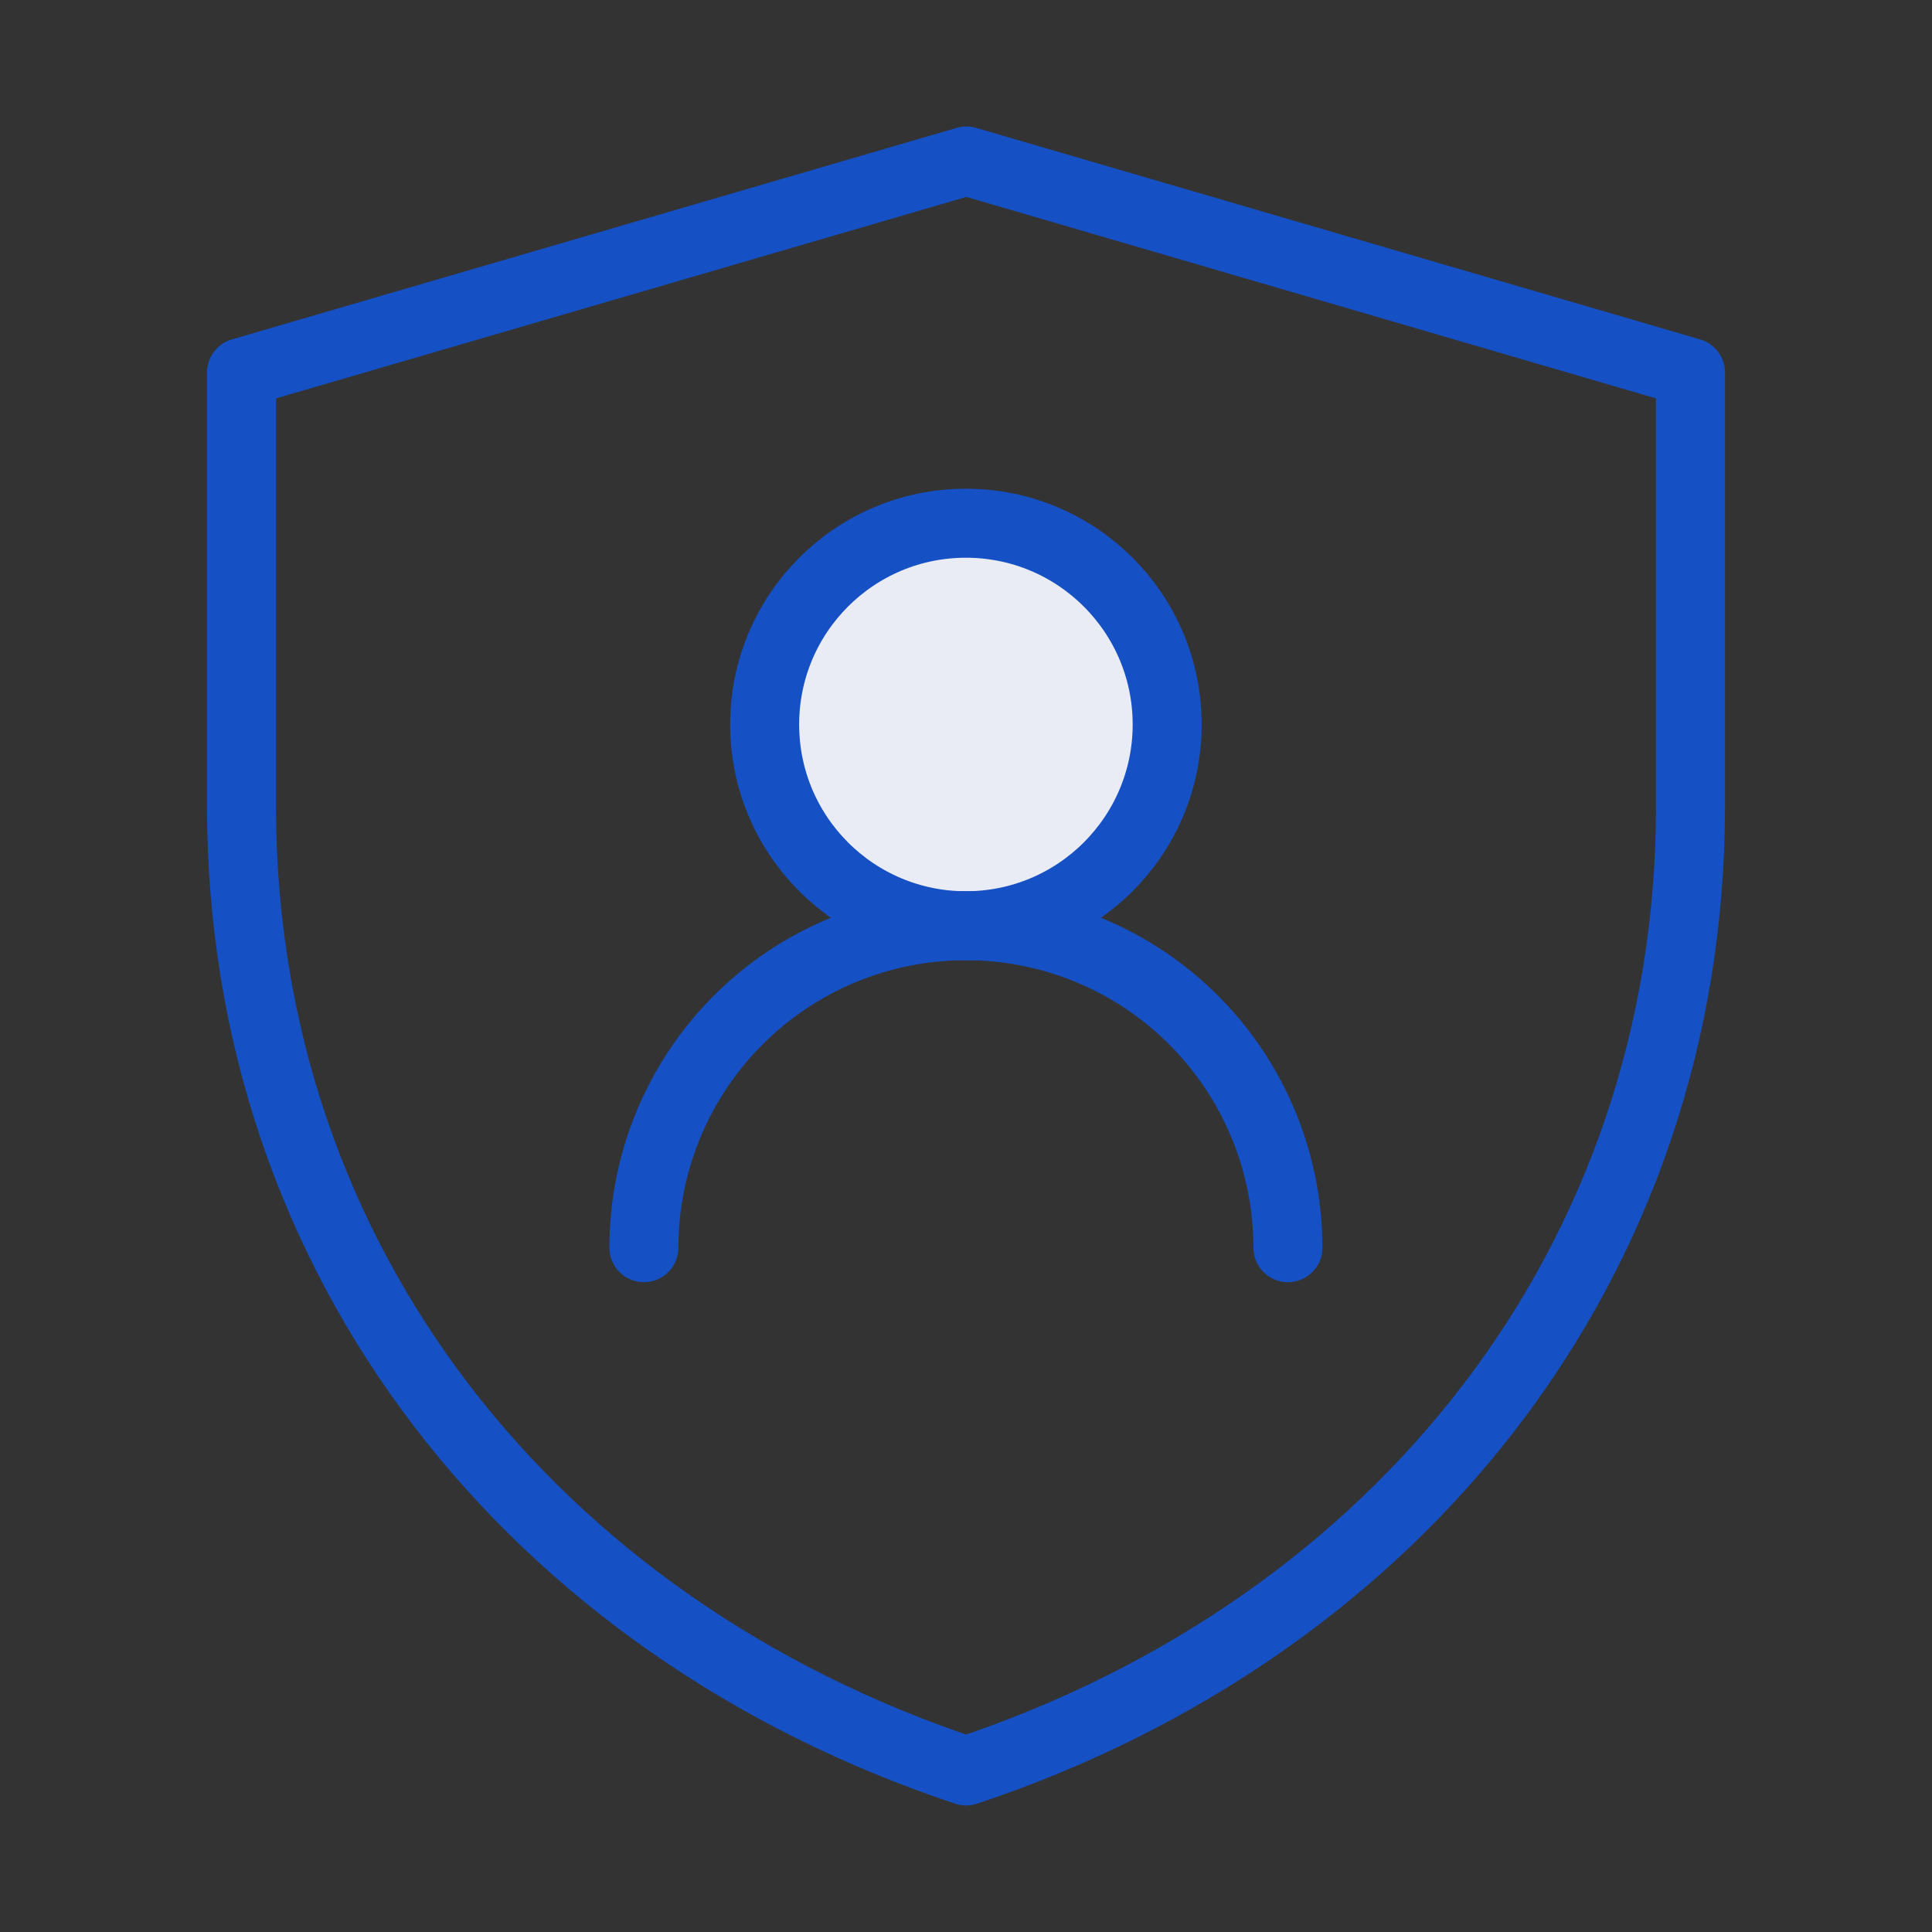
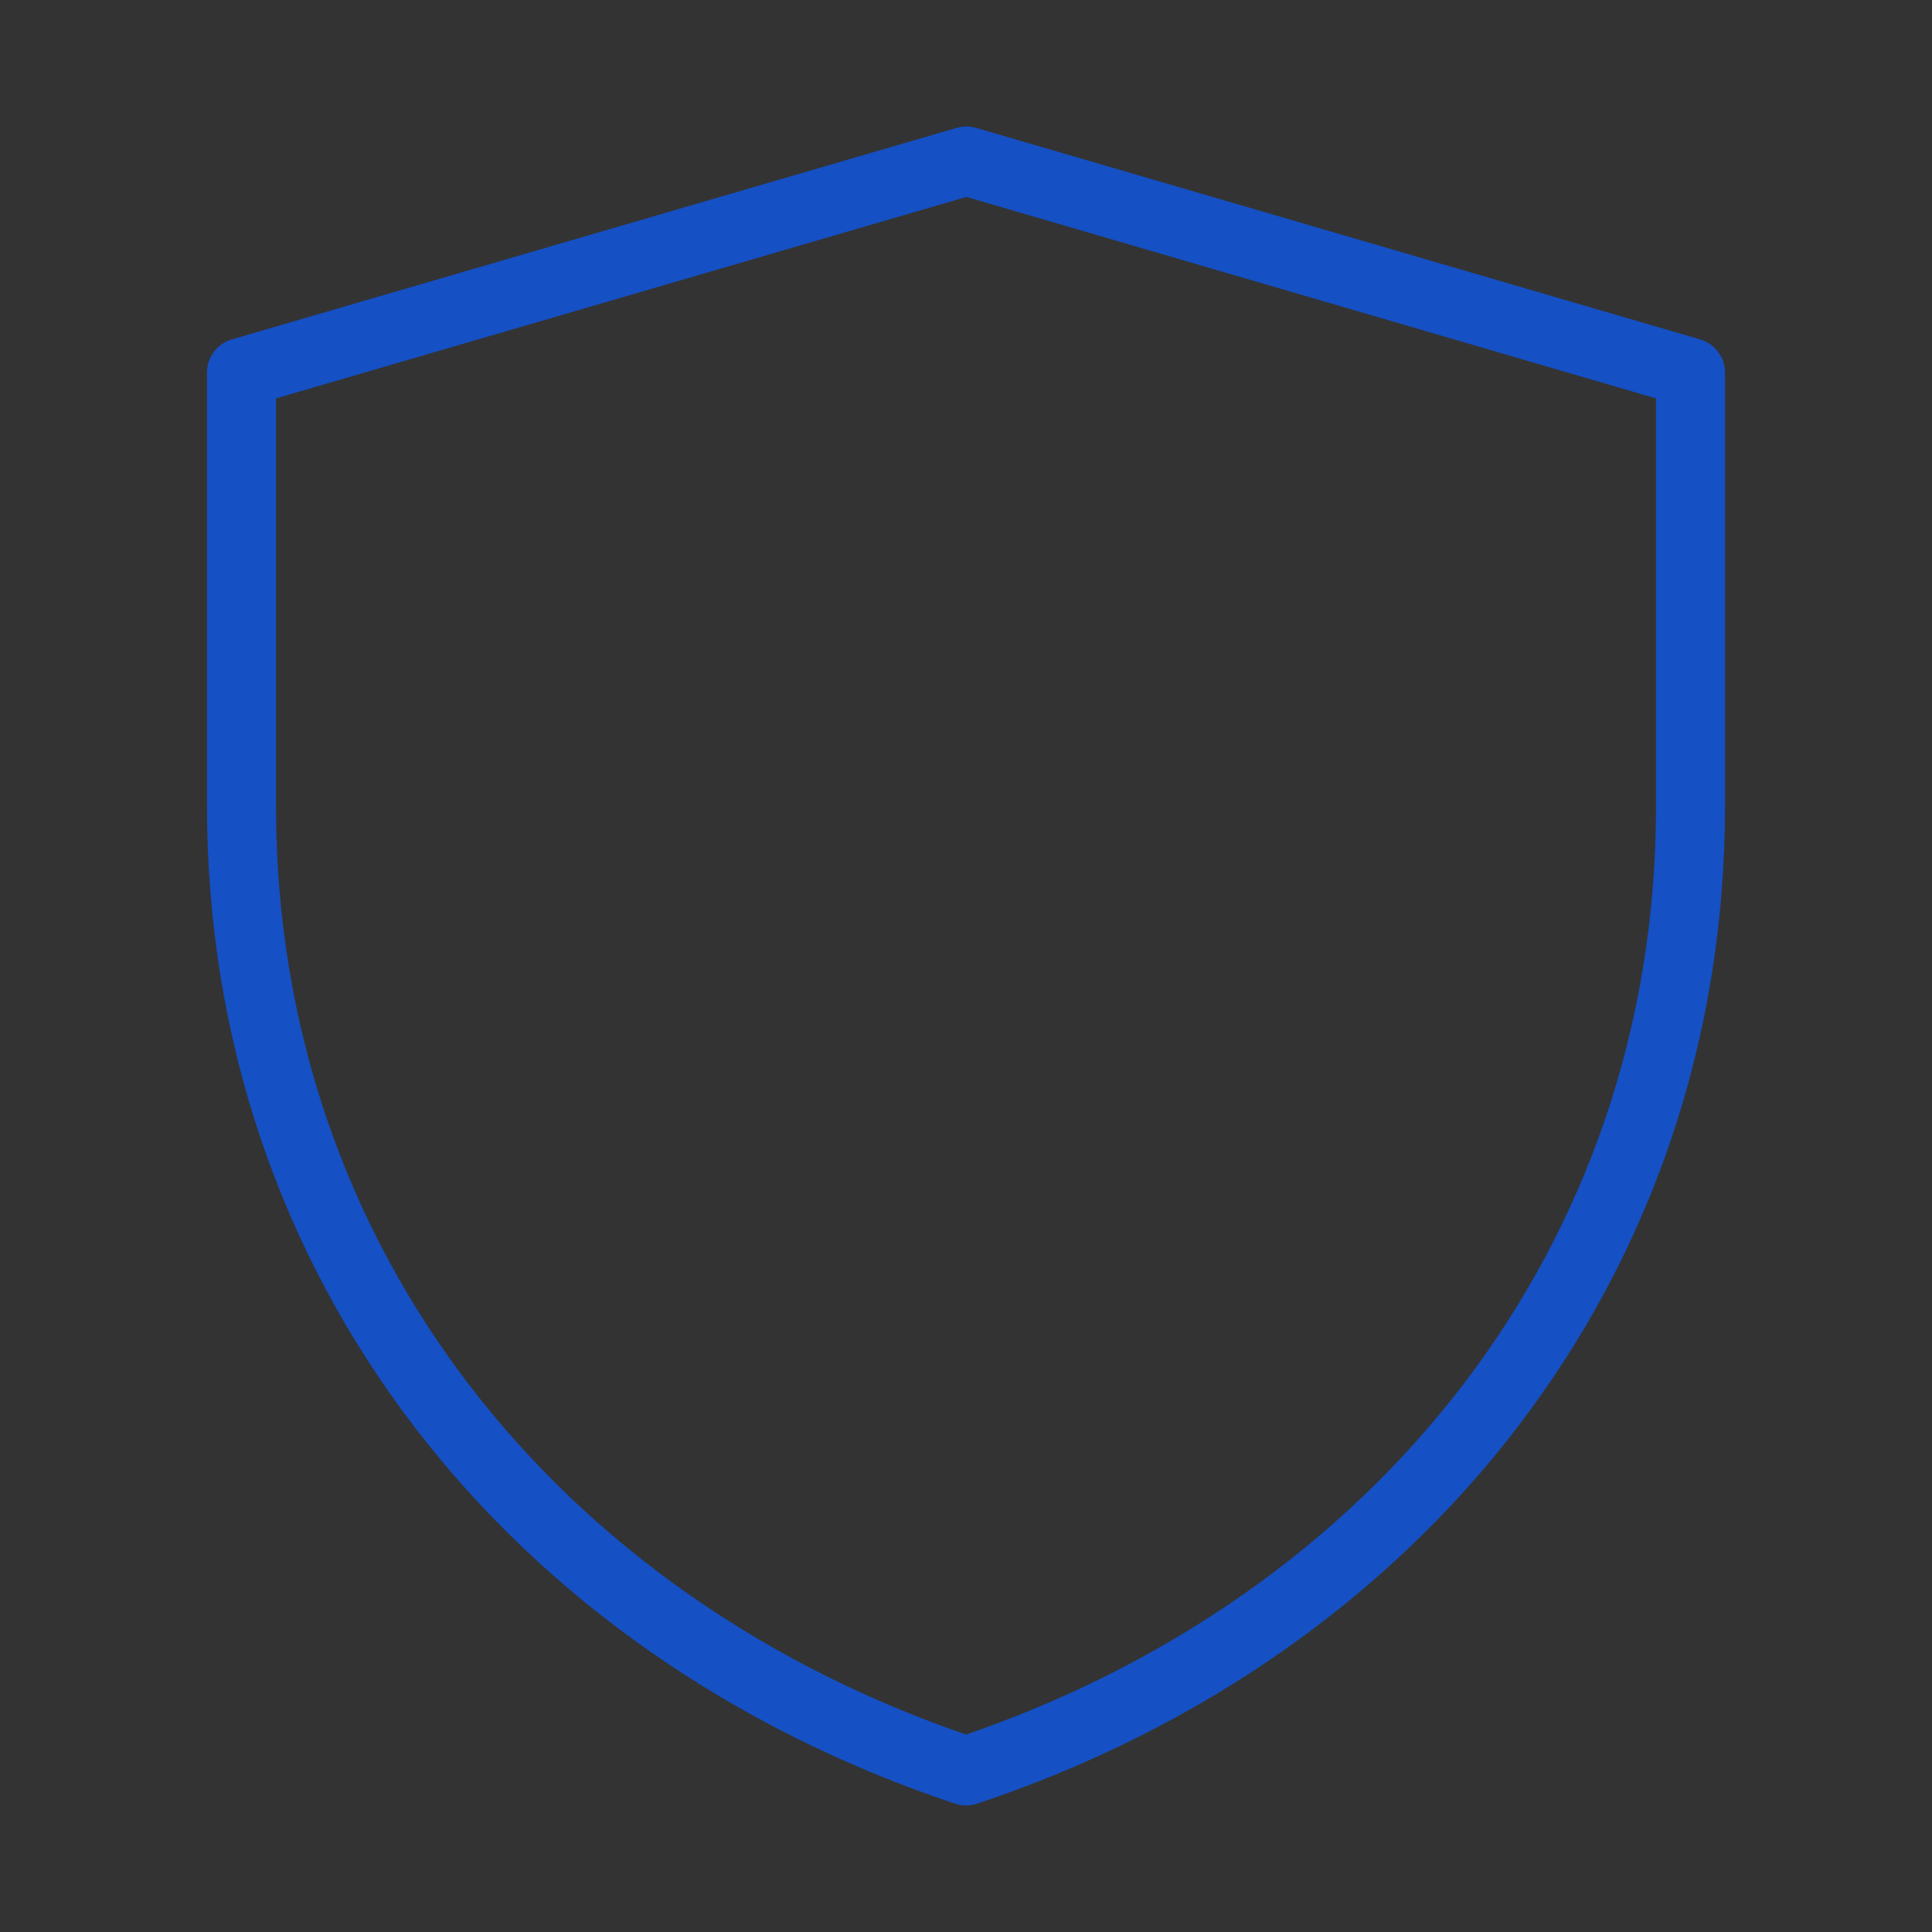
<svg xmlns="http://www.w3.org/2000/svg" width="56" height="56" viewBox="0 0 56 56" fill="none">
  <rect x="0" y="0" width="56" height="56" fill="#333333" stroke="none" />
  <path d="M7 10.798L28.011 4.666L49 10.798V23.372C49 36.588 40.542 47.155 28.003 51.333C15.462 47.156 7 36.586 7 23.366V10.798Z" stroke="#1550C4" stroke-width="2" stroke-linejoin="round" />
-   <path d="M33.831 20.999C33.831 24.221 31.219 26.833 27.997 26.833C24.776 26.833 22.164 24.221 22.164 20.999C22.164 17.778 24.776 15.166 27.997 15.166C31.219 15.166 33.831 17.778 33.831 20.999Z" fill="#EAECF5" stroke="#1550C4" stroke-width="2" stroke-linecap="round" stroke-linejoin="round" />
-   <path d="M37.331 36.165C37.331 33.69 36.347 31.316 34.597 29.566C32.847 27.815 30.473 26.832 27.997 26.832C25.522 26.832 23.148 27.815 21.398 29.566C19.647 31.316 18.664 33.69 18.664 36.165" stroke="#1550C4" stroke-width="2" stroke-linecap="round" stroke-linejoin="round" />
</svg>